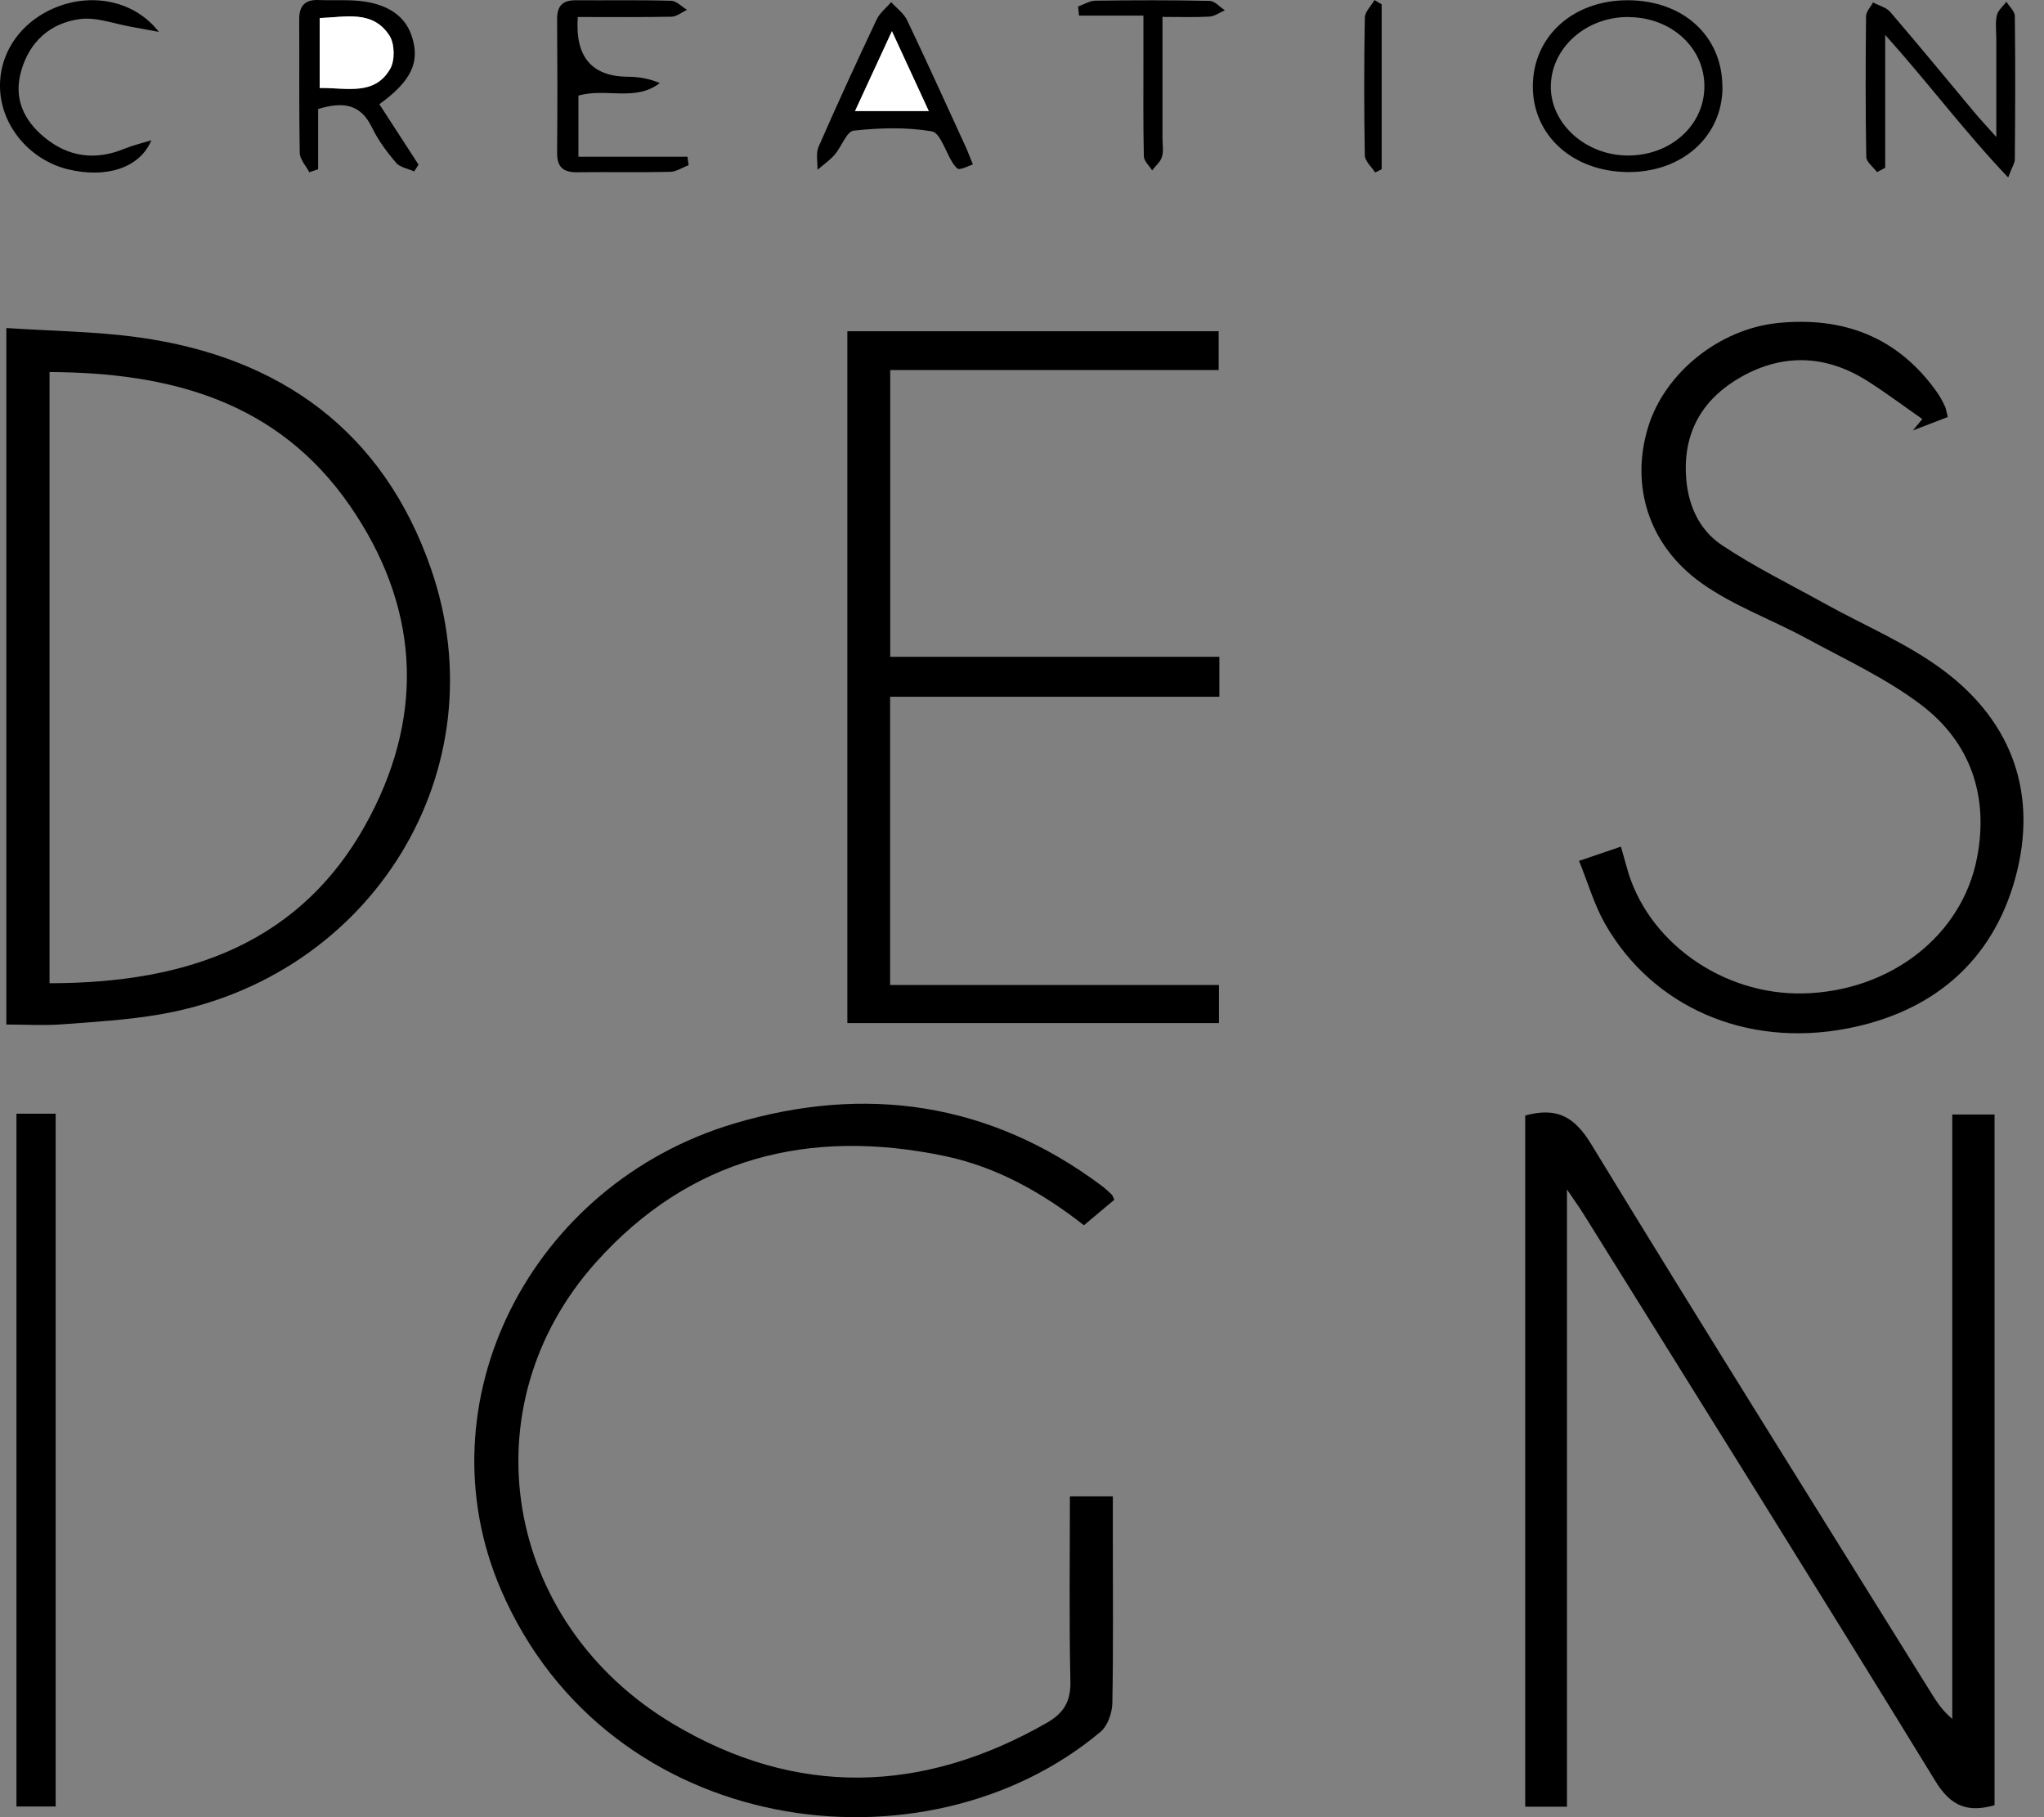
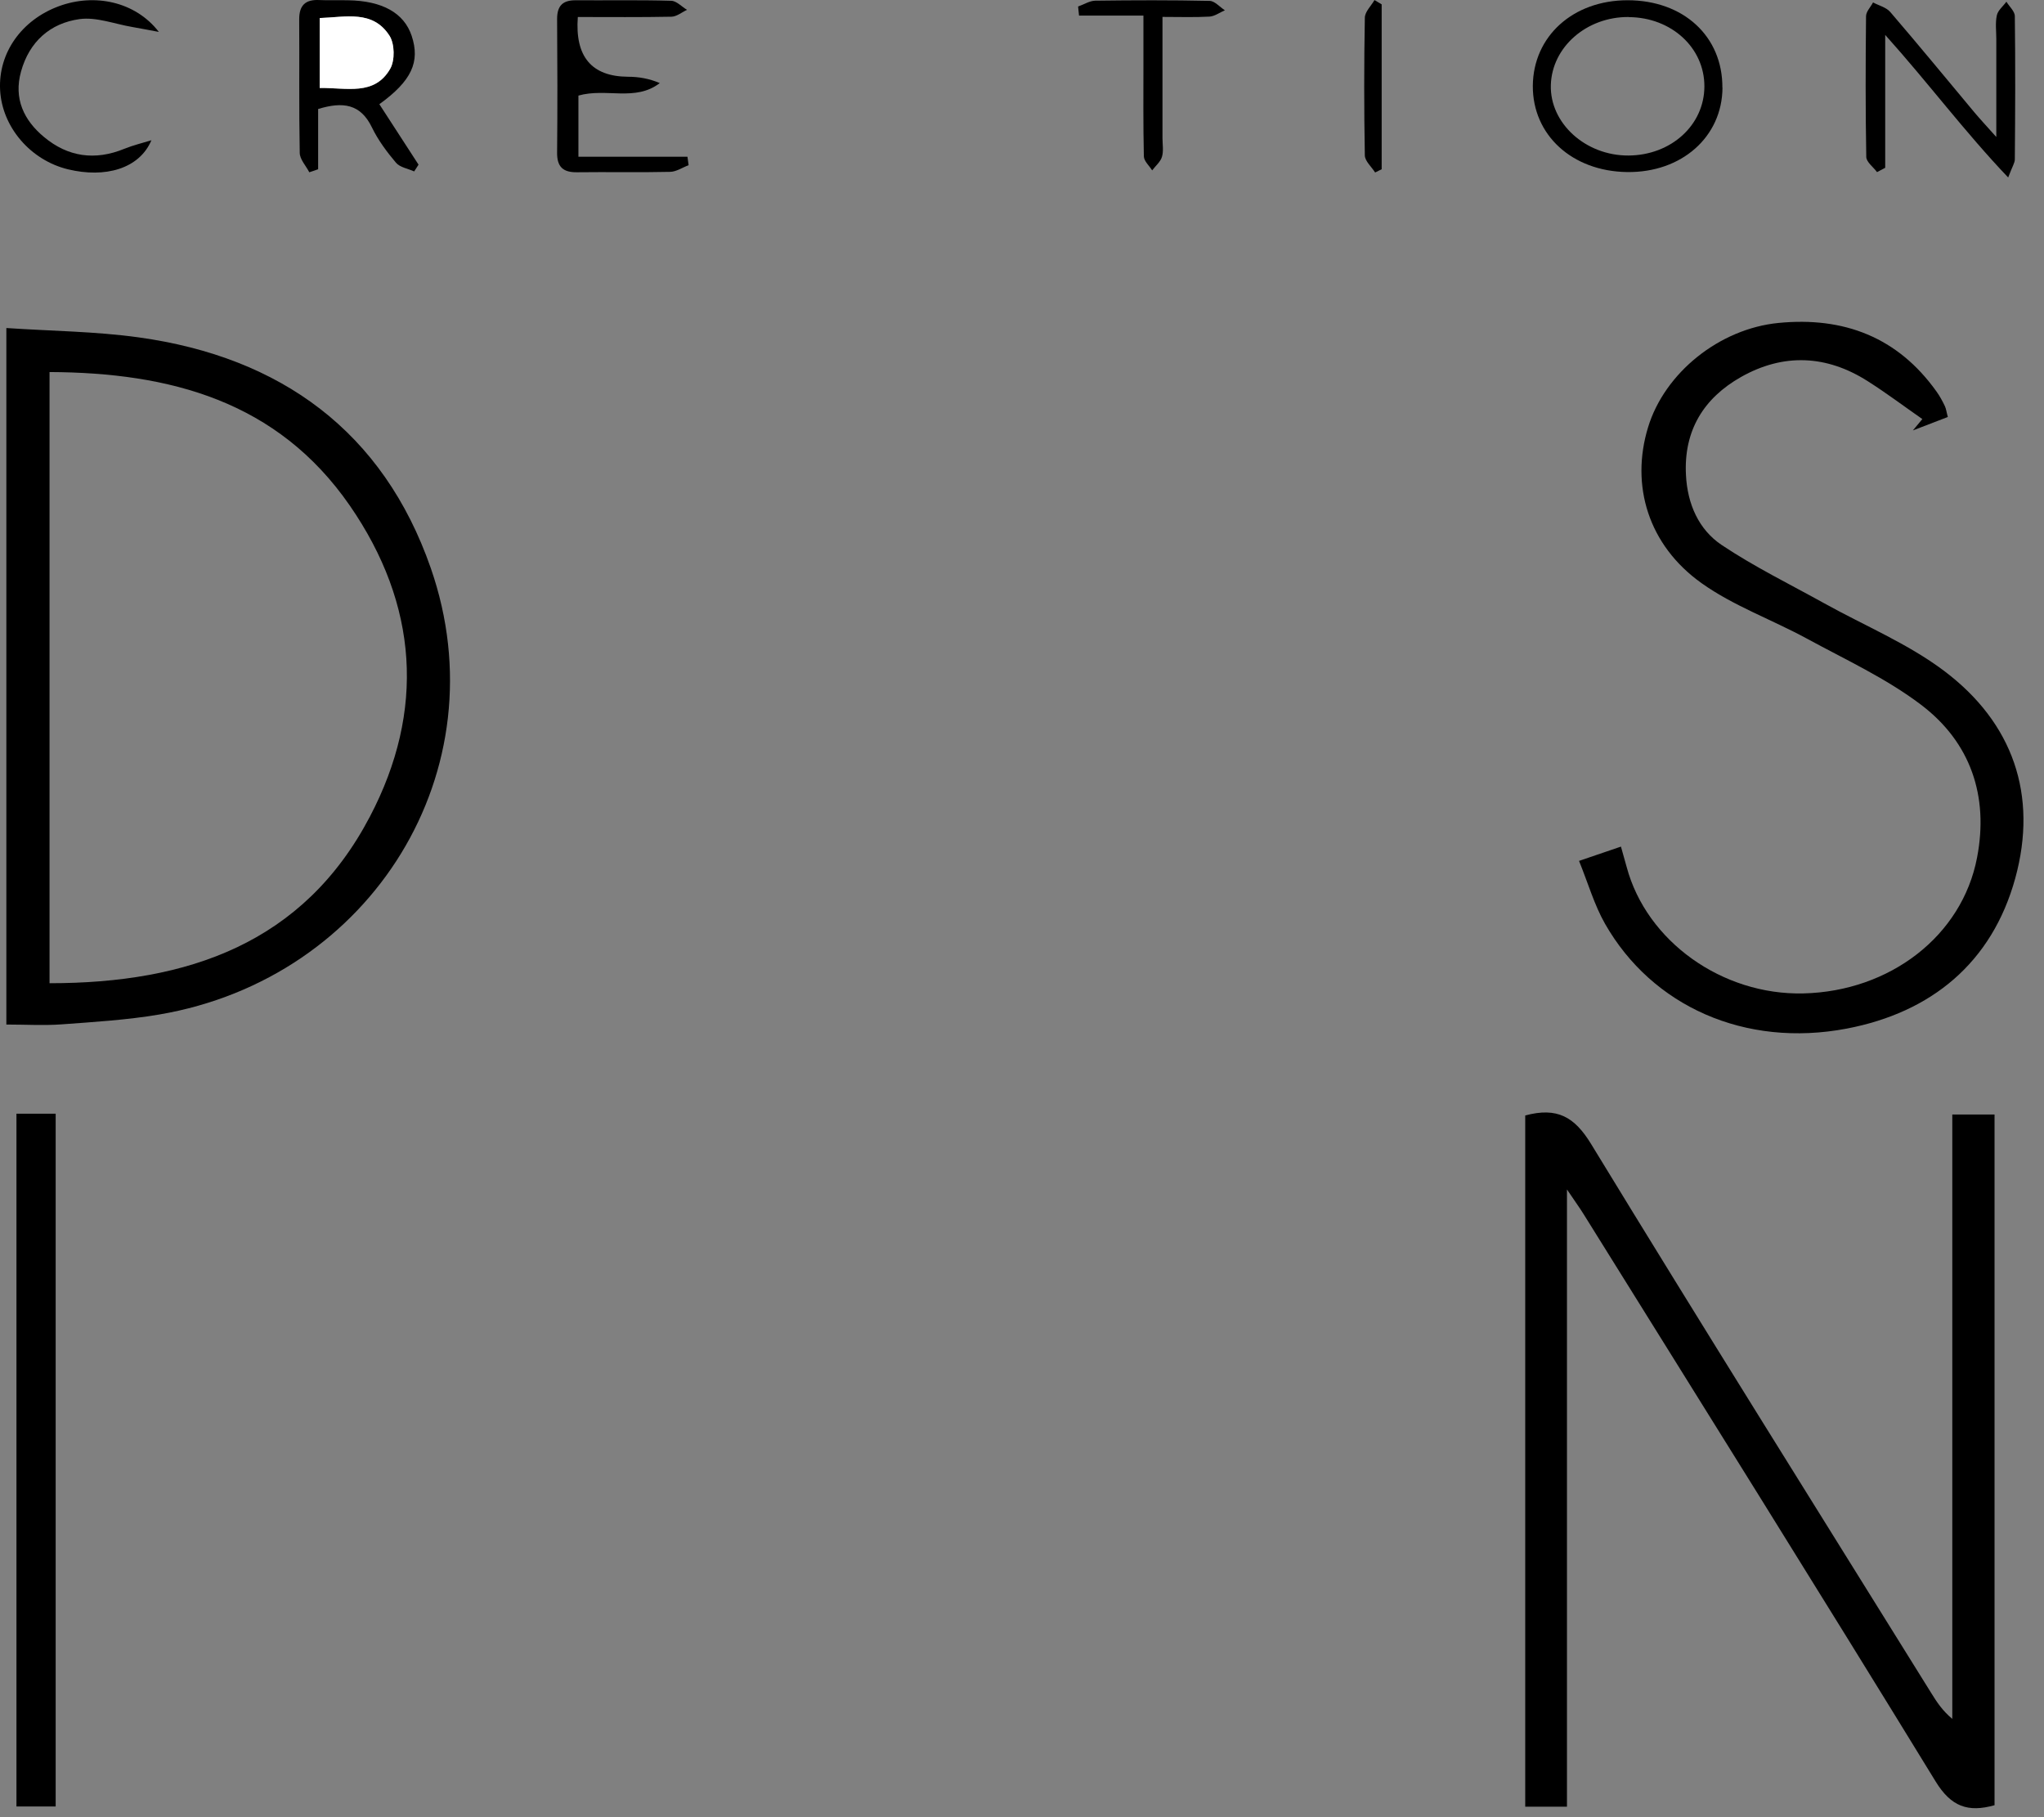
<svg xmlns="http://www.w3.org/2000/svg" width="81" height="72" viewBox="0 0 81 72" fill="none">
  <rect x="0" y="0" width="81" height="72" fill="#808080" stroke="none" />
  <path d="M60.442 44.197C61.712 43.855 62.397 44.255 63.052 45.327C67.496 52.612 72.031 59.843 76.537 67.09C76.752 67.437 76.974 67.779 77.366 68.105V44.16H79.04V71.526C77.984 71.823 77.316 71.58 76.706 70.586C72.097 63.067 67.418 55.592 62.755 48.106C62.599 47.854 62.421 47.611 62.096 47.129V71.584H60.442V44.197Z" fill="black" />
  <path d="M0.252 40.594V12.997C2.02 13.117 3.777 13.129 5.5 13.368C11.127 14.147 15.192 17.103 17.072 22.512C19.851 30.502 14.743 38.764 6.304 40.198C5.034 40.413 3.739 40.491 2.453 40.586C1.74 40.639 1.018 40.594 0.248 40.594H0.252ZM1.963 38.957C7.45 38.957 12.03 37.374 14.66 32.353C16.862 28.156 16.569 23.951 13.861 20.03C10.995 15.891 6.745 14.762 1.963 14.741V38.957Z" fill="black" />
-   <path d="M44.158 47.537C43.783 47.854 43.399 48.176 42.954 48.547C41.305 47.256 39.504 46.238 37.442 45.805C32.062 44.68 27.325 45.867 23.607 50.027C18.515 55.724 19.925 64.283 26.678 68.307C31.543 71.209 36.548 71.085 41.478 68.265C42.154 67.878 42.435 67.42 42.418 66.616C42.365 64.196 42.398 61.776 42.398 59.29H44.1C44.1 59.884 44.1 60.469 44.1 61.055C44.1 63.199 44.121 65.342 44.08 67.486C44.071 67.874 43.894 68.381 43.614 68.616C36.671 74.449 24.122 72.841 19.863 63.013C16.639 55.58 21.005 46.918 29.11 44.511C34.297 42.973 39.207 43.67 43.626 46.959C43.779 47.071 43.919 47.199 44.055 47.331C44.096 47.372 44.113 47.438 44.158 47.537Z" fill="black" />
-   <path d="M48.322 26.024V27.607H35.274V39.027H48.306V40.536H33.579V13.124H48.293V14.662H35.278V26.024H48.322Z" fill="black" />
  <path d="M62.578 34.109C63.254 33.878 63.695 33.73 64.235 33.544C64.318 33.837 64.392 34.093 64.462 34.352C65.25 37.296 68.247 39.436 71.466 39.361C74.897 39.279 77.754 37.082 78.347 33.981C78.817 31.545 78.092 29.413 76.129 27.925C74.744 26.874 73.124 26.132 71.582 25.291C70.205 24.545 68.692 24.005 67.43 23.106C65.316 21.601 64.606 19.231 65.311 16.926C65.967 14.774 68.135 13.022 70.485 12.795C73.062 12.544 75.202 13.356 76.739 15.512C76.867 15.689 76.974 15.887 77.069 16.085C77.123 16.196 77.135 16.328 77.189 16.522C76.727 16.699 76.265 16.877 75.804 17.054C75.927 16.905 76.055 16.753 76.179 16.604C75.457 16.102 74.752 15.57 74.01 15.1C72.382 14.065 70.679 13.987 68.997 14.935C67.509 15.776 66.717 17.066 66.812 18.827C66.87 19.964 67.311 20.979 68.226 21.593C69.521 22.459 70.935 23.151 72.303 23.91C73.891 24.792 75.606 25.501 77.04 26.581C79.77 28.634 80.767 31.5 79.86 34.802C78.937 38.149 76.533 40.116 73.182 40.755C69.15 41.522 65.468 39.869 63.605 36.603C63.18 35.857 62.937 35.004 62.574 34.109H62.578Z" fill="black" />
-   <path d="M0.652 44.127H2.206V71.576H0.652V44.127Z" fill="black" />
+   <path d="M0.652 44.127H2.206V71.576H0.652Z" fill="black" />
  <path d="M74.385 6.821C74.237 6.619 73.961 6.421 73.957 6.219C73.924 4.36 73.928 2.501 73.948 0.641C73.948 0.46 74.13 0.279 74.225 0.097C74.456 0.221 74.752 0.291 74.909 0.477C76.039 1.792 77.139 3.131 78.248 4.459C78.463 4.715 78.694 4.962 79.11 5.428C79.11 3.964 79.11 2.756 79.11 1.548C79.11 1.235 79.065 0.909 79.131 0.608C79.172 0.411 79.378 0.25 79.51 0.068C79.625 0.258 79.844 0.448 79.844 0.641C79.868 2.534 79.86 4.422 79.844 6.314C79.844 6.454 79.745 6.595 79.58 7.032C77.844 5.209 76.439 3.313 74.707 1.383V6.648C74.6 6.706 74.488 6.764 74.381 6.821H74.385Z" fill="black" />
  <path d="M68.259 3.474C68.247 5.424 66.639 6.846 64.479 6.817C62.302 6.788 60.731 5.349 60.743 3.399C60.76 1.437 62.335 0.01 64.499 0.01C66.713 0.01 68.267 1.441 68.255 3.474H68.259ZM64.54 0.674C62.875 0.662 61.502 1.862 61.457 3.366C61.411 4.879 62.83 6.17 64.532 6.162C66.222 6.153 67.538 4.958 67.542 3.424C67.546 1.89 66.231 0.687 64.545 0.678L64.54 0.674Z" fill="black" />
  <path d="M15.036 4.133C15.572 4.962 16.079 5.741 16.586 6.524C16.528 6.615 16.47 6.702 16.413 6.792C16.169 6.681 15.848 6.632 15.691 6.446C15.328 6.017 14.982 5.551 14.739 5.049C14.289 4.117 13.593 4.018 12.607 4.319V6.706C12.492 6.747 12.376 6.788 12.257 6.825C12.125 6.57 11.882 6.314 11.878 6.059C11.845 4.298 11.869 2.538 11.857 0.773C11.853 0.204 12.108 -0.026 12.657 0.002C13.032 0.019 13.411 0.002 13.79 0.011C15.151 0.031 16.013 0.514 16.314 1.421C16.656 2.451 16.314 3.206 15.027 4.133H15.036ZM12.669 3.486C13.733 3.47 14.838 3.812 15.464 2.723C15.654 2.389 15.642 1.738 15.435 1.416C14.776 0.39 13.7 0.683 12.669 0.716V3.486Z" fill="black" />
  <path d="M22.898 0.67C22.779 2.242 23.442 3.032 24.885 3.041C25.305 3.041 25.721 3.111 26.146 3.292C25.173 4.038 24.027 3.474 22.922 3.787V6.211H27.243L27.288 6.545C27.045 6.636 26.802 6.805 26.554 6.809C25.326 6.838 24.097 6.809 22.869 6.825C22.312 6.834 22.069 6.611 22.077 6.042C22.094 4.278 22.09 2.513 22.077 0.749C22.077 0.221 22.308 0.006 22.819 0.011C24.081 0.019 25.342 -0.006 26.6 0.031C26.81 0.035 27.016 0.266 27.226 0.39C27.02 0.485 26.818 0.658 26.608 0.662C25.388 0.687 24.167 0.674 22.898 0.674V0.67Z" fill="black" />
-   <path d="M38.559 6.512C38.374 6.578 38.197 6.677 38.011 6.698C37.933 6.706 37.822 6.558 37.755 6.459C37.475 6.026 37.265 5.263 36.927 5.205C35.917 5.032 34.857 5.065 33.831 5.176C33.55 5.205 33.352 5.811 33.08 6.125C32.883 6.351 32.627 6.529 32.396 6.727C32.404 6.421 32.326 6.079 32.437 5.82C33.179 4.125 33.95 2.443 34.742 0.769C34.866 0.51 35.121 0.312 35.315 0.085C35.529 0.32 35.814 0.526 35.946 0.798C36.741 2.468 37.504 4.154 38.275 5.832C38.353 6.001 38.415 6.178 38.551 6.508L38.559 6.512ZM35.344 1.231C34.8 2.406 34.354 3.379 33.88 4.401H36.803C36.321 3.358 35.876 2.394 35.34 1.231H35.344Z" fill="black" />
  <path d="M5.999 5.56C5.516 6.694 4.16 7.061 2.7 6.71C1.208 6.351 0.078 5.032 0.004 3.56C-0.07 2.101 0.849 0.794 2.333 0.246C3.743 -0.274 5.36 0.056 6.295 1.264C5.797 1.173 5.52 1.116 5.244 1.07C4.543 0.951 3.822 0.666 3.154 0.757C1.991 0.918 1.163 1.647 0.833 2.835C0.536 3.907 0.944 4.764 1.744 5.428C2.692 6.22 3.768 6.372 4.931 5.894C5.277 5.754 5.644 5.667 6.003 5.556L5.999 5.56Z" fill="black" />
  <path d="M46.067 0.67C46.067 2.332 46.067 3.898 46.067 5.465C46.067 5.716 46.116 5.984 46.046 6.215C45.988 6.413 45.79 6.574 45.658 6.751C45.543 6.566 45.333 6.384 45.329 6.195C45.3 4.937 45.312 3.676 45.312 2.418C45.312 1.887 45.312 1.355 45.312 0.617H42.76L42.723 0.258C42.95 0.18 43.177 0.031 43.403 0.027C44.916 0.007 46.425 0.002 47.938 0.035C48.14 0.04 48.338 0.279 48.54 0.407C48.338 0.493 48.136 0.646 47.93 0.658C47.34 0.691 46.751 0.67 46.071 0.67H46.067Z" fill="black" />
  <path d="M54.753 0.176V6.706L54.494 6.834C54.349 6.607 54.09 6.384 54.086 6.158C54.053 4.339 54.053 2.526 54.086 0.707C54.086 0.468 54.333 0.237 54.469 0.002C54.564 0.06 54.663 0.118 54.758 0.176H54.753Z" fill="black" />
  <path d="M12.669 3.486V0.715C13.704 0.678 14.776 0.386 15.436 1.416C15.642 1.738 15.654 2.389 15.465 2.723C14.842 3.811 13.733 3.469 12.669 3.486Z" fill="white" />
-   <path d="M35.344 1.231C35.88 2.389 36.325 3.354 36.807 4.401H33.884C34.354 3.383 34.804 2.41 35.348 1.231H35.344Z" fill="white" />
</svg>